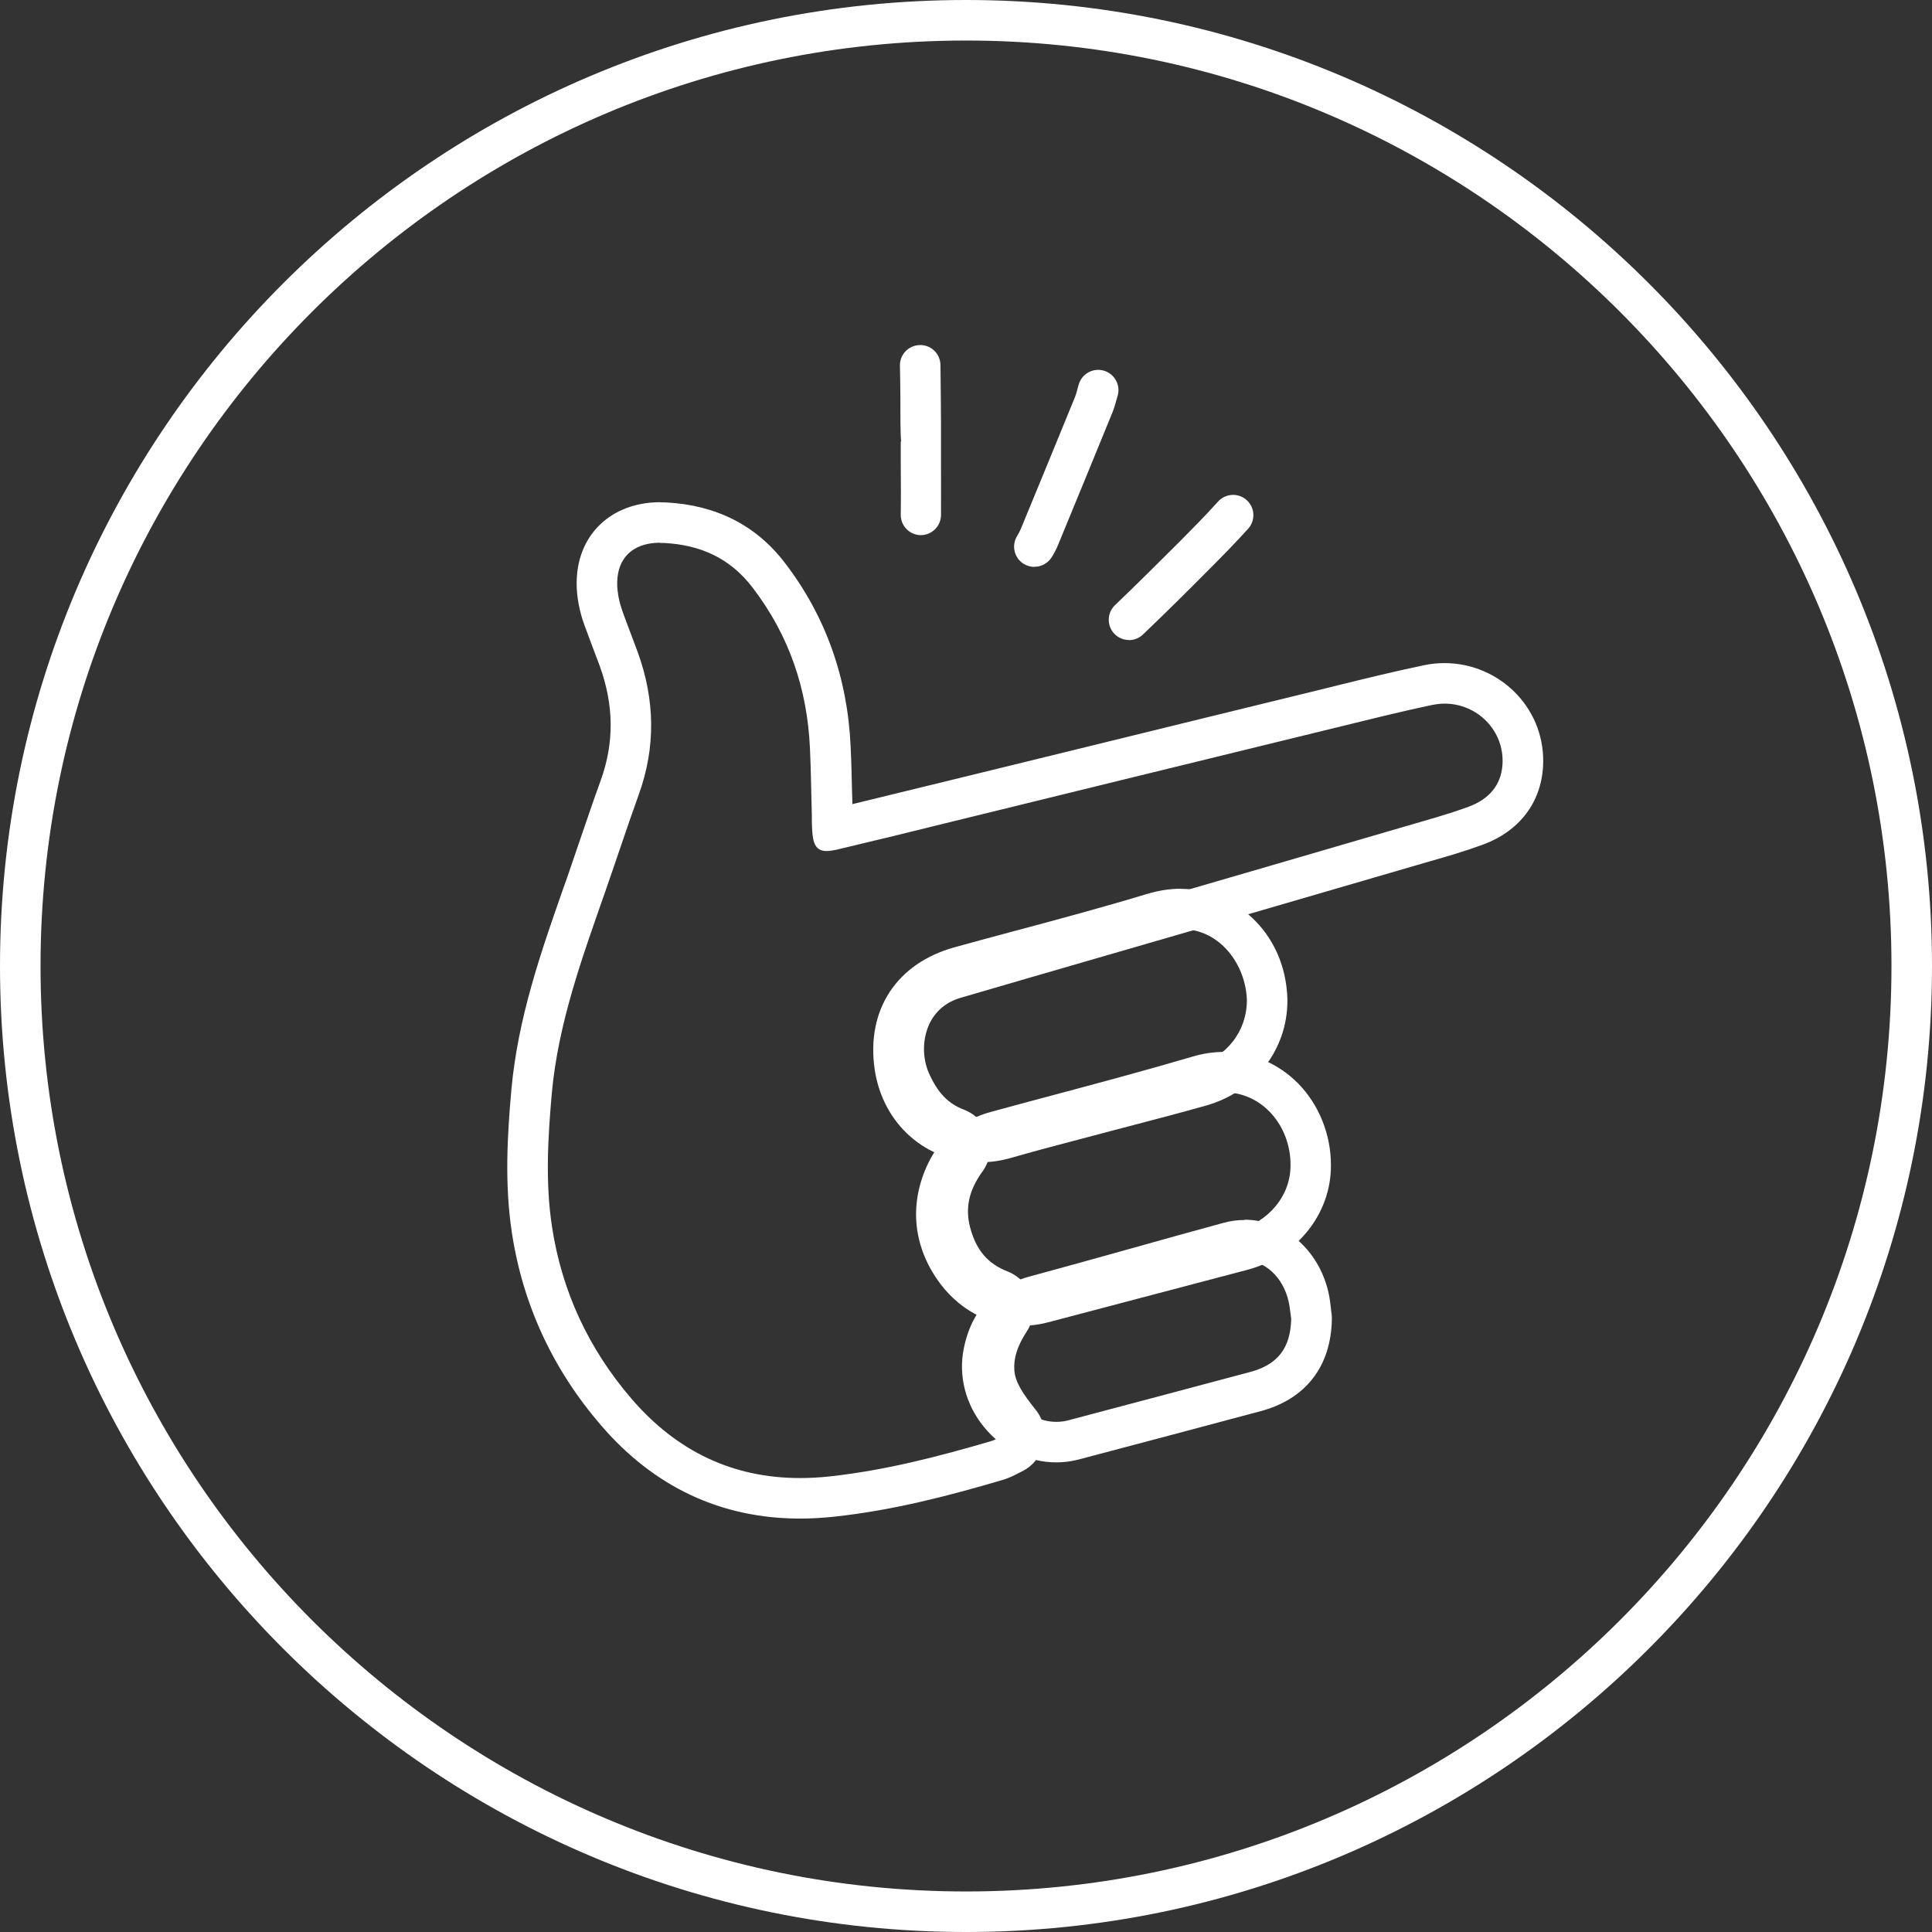
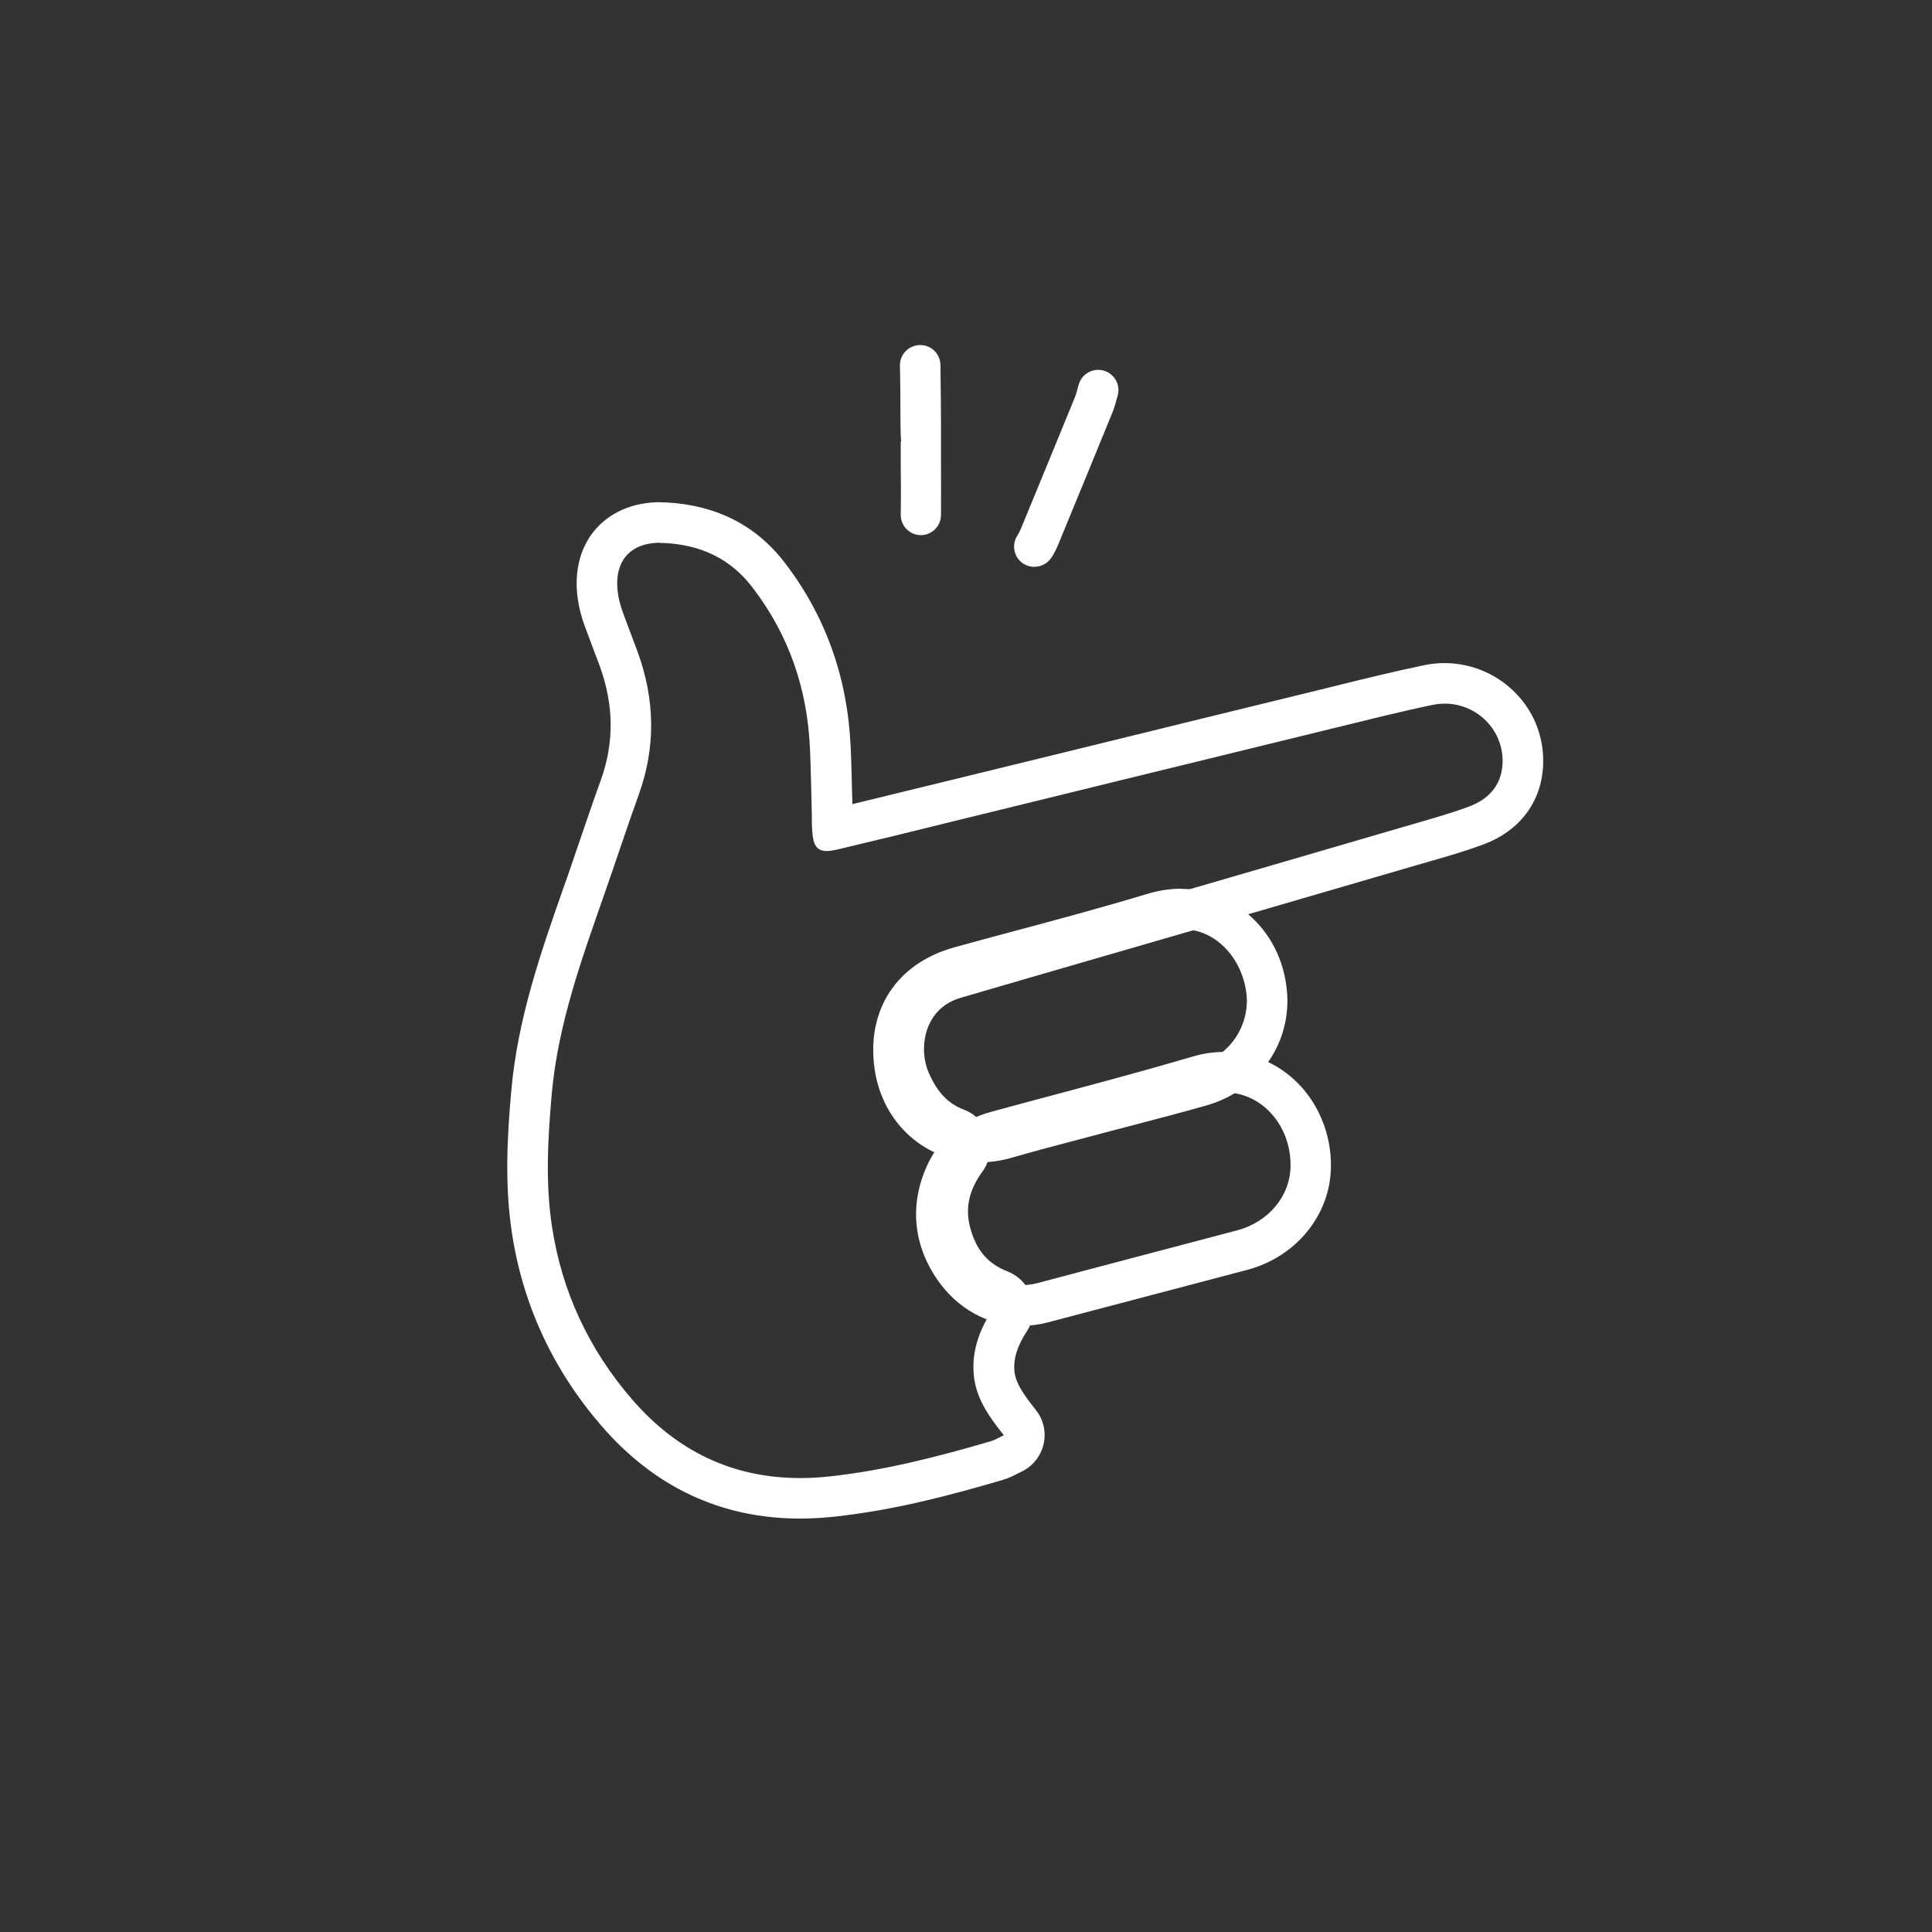
<svg xmlns="http://www.w3.org/2000/svg" id="Layer_2" data-name="Layer 2" viewBox="0 0 143 143">
  <rect x="0" y="0" width="143" height="143" fill="#333333" stroke="none" />
  <defs>
    <style>
      .cls-1 {
        fill: #fff;
      }
    </style>
  </defs>
  <g id="Layer_1-2" data-name="Layer 1">
    <g>
-       <path class="cls-1" d="m71.5,143C32.07,143,0,110.92,0,71.5S32.07,0,71.5,0s71.5,32.08,71.5,71.5-32.07,71.5-71.5,71.5Zm0-140C33.73,3,3,33.73,3,71.5s30.73,68.5,68.5,68.5,68.5-30.73,68.5-68.5S109.27,3,71.5,3Z" />
      <g>
        <g>
          <path class="cls-1" d="m48.85,40.19c.1,0,.21,0,.32,0,2.63.14,4.85,1.09,6.54,3.31,2.7,3.53,4.04,7.49,4.24,11.88.08,1.67.09,3.34.14,5,0,.38,0,.75.03,1.13.06,1.04.34,1.48,1.07,1.48.21,0,.45-.04.74-.1,2.79-.66,5.57-1.34,8.35-2.03,9.39-2.3,18.78-4.61,28.18-6.9,2.51-.61,5.01-1.25,7.54-1.78.31-.06.62-.1.92-.1,2.44,0,4.44,2.01,4.29,4.5-.1,1.6-1.08,2.6-2.48,3.12-1.56.58-3.17,1.01-4.77,1.48-5.29,1.55-10.59,3.09-15.88,4.63-5.92,1.72-11.85,3.43-17.78,5.16-4.59,1.34-5.83,6.24-4.29,9.7.88,1.98,2.17,3.48,4.27,4.28-1.5,2.06-2.04,4.31-1.37,6.75.66,2.41,2.07,4.24,4.56,5.22-.96,1.48-1.54,3.02-1.4,4.78.14,1.77,1.12,3.14,2.23,4.53-.4.19-.66.36-.95.44-3.92,1.15-7.88,2.17-11.95,2.61-.74.08-1.47.12-2.18.12-4.92,0-9.08-1.93-12.46-5.85-3.18-3.69-5.17-7.95-5.9-12.74-.5-3.26-.31-6.56-.02-9.85.47-5.23,2.26-10.1,3.97-15,.83-2.37,1.61-4.76,2.46-7.12,1.28-3.53,1.21-7.04-.06-10.55-.36-.99-.75-1.97-1.11-2.97-.13-.37-.25-.76-.32-1.15-.45-2.45.71-4,3.1-4m0-3c-2.02,0-3.74.74-4.87,2.09-1.16,1.39-1.58,3.33-1.18,5.45.1.53.24,1.06.45,1.62.19.51.38,1.02.57,1.53.18.48.36.95.54,1.43,1.06,2.92,1.08,5.71.06,8.51-.53,1.46-1.03,2.94-1.52,4.37-.32.93-.63,1.86-.95,2.78l-.3.84c-1.65,4.71-3.35,9.58-3.83,14.88-.3,3.37-.51,6.98.04,10.58.81,5.32,3.03,10.11,6.6,14.25,3.94,4.58,8.9,6.9,14.74,6.9.82,0,1.66-.05,2.51-.14,4.46-.48,8.63-1.59,12.47-2.72.47-.14.82-.32,1.11-.47.08-.04.17-.09.28-.14.83-.39,1.43-1.14,1.64-2.03.21-.89,0-1.83-.58-2.55-.97-1.22-1.51-2.04-1.58-2.91-.07-.9.21-1.8.93-2.91.49-.76.61-1.69.33-2.55-.28-.86-.92-1.54-1.76-1.87-1.46-.57-2.31-1.56-2.76-3.21-.4-1.46-.11-2.8.9-4.19.55-.76.72-1.73.45-2.62s-.94-1.62-1.81-1.95c-1.18-.45-1.96-1.26-2.6-2.7-.5-1.13-.49-2.52.02-3.63.46-.98,1.25-1.65,2.37-1.97,3.38-.99,6.77-1.97,10.15-2.95,2.54-.74,5.08-1.47,7.62-2.21,5.3-1.54,10.59-3.08,15.89-4.63.33-.1.66-.19,1-.29,1.3-.37,2.64-.76,3.97-1.25,2.65-.98,4.27-3.08,4.43-5.75.12-2.01-.57-3.92-1.95-5.38-1.38-1.46-3.32-2.3-5.34-2.3-.51,0-1.03.05-1.53.16-2.11.44-4.2.95-6.23,1.45l-1.41.35c-5.91,1.44-11.81,2.89-17.72,4.34l-10.46,2.56-1.32.32c-1.72.42-3.44.84-5.16,1.26,0-.25-.01-.49-.02-.74-.03-1.16-.05-2.35-.11-3.55-.23-5.08-1.86-9.65-4.86-13.56-2.12-2.78-5.07-4.28-8.77-4.48-.16,0-.32-.01-.48-.01h0Z" />
          <path class="cls-1" d="m90.61,80.85c2.85,0,4.94,2.52,4.91,5.42,0,2.23-1.61,4.18-3.96,4.8-4.92,1.3-9.85,2.59-14.77,3.9-.39.1-.78.15-1.16.15-1.46,0-2.82-.73-3.79-2.14-1.21-1.77-1.36-3.67-.42-5.61.55-1.15,1.49-1.85,2.71-2.18,5.01-1.36,10.03-2.65,15.01-4.11.51-.15,1-.22,1.47-.22m0-3h0c-.77,0-1.55.11-2.32.34-3.5,1.03-7.09,1.99-10.57,2.92-1.46.39-2.92.78-4.38,1.18-2.11.57-3.71,1.88-4.63,3.78-1.4,2.9-1.17,5.96.65,8.61,1.5,2.19,3.78,3.44,6.26,3.44.64,0,1.29-.08,1.93-.25,4.92-1.3,9.85-2.6,14.77-3.89,3.64-.96,6.19-4.12,6.19-7.69.02-2.29-.87-4.53-2.44-6.12-1.47-1.48-3.41-2.3-5.46-2.3h0Z" />
          <path class="cls-1" d="m87.41,68.76c2.94,0,4.81,2.7,4.88,5.27,0,2.28-1.48,4.23-3.84,4.89-2.77.78-5.57,1.49-8.35,2.24-2.02.54-4.04,1.06-6.04,1.64-.52.15-1.03.22-1.52.22-2.42,0-4.44-1.7-4.83-4.31-.42-2.87.95-4.94,3.75-5.71,4.79-1.31,9.61-2.54,14.37-3.98.55-.17,1.08-.24,1.58-.24m0-3h0c-.81,0-1.63.13-2.45.37-3.34,1.01-6.79,1.94-10.13,2.83-1.39.37-2.78.75-4.16,1.13-4.3,1.18-6.57,4.64-5.93,9.04.6,4.05,3.8,6.88,7.79,6.88.78,0,1.57-.11,2.35-.34,1.49-.43,3.03-.84,4.52-1.23l1.48-.39c.92-.25,1.85-.49,2.77-.73,1.84-.48,3.74-.98,5.62-1.51,3.61-1.02,6.03-4.15,6.02-7.78,0-.03,0-.05,0-.08-.14-5.12-4.12-8.18-7.88-8.18h0Z" />
-           <path class="cls-1" d="m92.1,93.29c1.5,0,2.84,1.2,3.27,3,.1.43.13.88.2,1.32-.05,2.16-.98,3.39-3.04,3.94-4.49,1.2-8.98,2.39-13.47,3.58-.29.08-.59.11-.88.11-2.34,0-4.41-2.38-3.9-4.85.31-1.53,1.1-2.58,2.69-3.01,4.8-1.3,9.58-2.67,14.38-3.98.26-.07.51-.1.76-.1m0-3h0c-.52,0-1.04.07-1.55.21-2.32.63-4.64,1.28-6.96,1.93-2.47.69-4.94,1.38-7.42,2.05-1.82.49-4.13,1.81-4.84,5.3-.42,2.04.13,4.17,1.49,5.83,1.36,1.67,3.31,2.62,5.36,2.62.55,0,1.1-.07,1.64-.21,4.5-1.19,8.99-2.38,13.48-3.58,3.32-.89,5.2-3.29,5.27-6.78,0-.16,0-.33-.03-.49-.02-.11-.03-.23-.04-.35-.04-.35-.09-.78-.2-1.25-.75-3.12-3.29-5.3-6.18-5.3h0Z" />
        </g>
        <path class="cls-1" d="m76.56,41.96c-.27,0-.55-.08-.8-.23-.7-.44-.91-1.37-.47-2.07.1-.16.19-.33.27-.52,1.34-3.25,2.68-6.5,4.01-9.76.09-.23.15-.47.2-.66.03-.11.05-.2.08-.28.24-.79,1.07-1.24,1.87-1,.79.24,1.24,1.08,1,1.87l-.05.17c-.07.25-.17.64-.32,1.02-1.33,3.26-2.67,6.52-4.01,9.77-.14.35-.31.68-.5.98-.29.45-.77.7-1.27.7Z" />
        <path class="cls-1" d="m68.17,39.61h-.02c-.83-.01-1.49-.69-1.48-1.52.02-1.26.01-2.52,0-3.78v-1.63s.03,0,.03,0c-.04-.38-.04-.82-.05-1.29,0-1.26-.01-3.15-.04-4.32-.02-.83.64-1.51,1.47-1.53.84-.02,1.51.64,1.53,1.47.02,1.18.03,3.1.04,4.37,0,.61,0,1.07,0,1.21,0,.03,0,.06,0,.09v1.62c0,1.28.01,2.55,0,3.83-.01.82-.68,1.48-1.5,1.48Z" />
-         <path class="cls-1" d="m83.56,47.37c-.4,0-.79-.16-1.08-.46-.57-.6-.55-1.55.05-2.12,1.64-1.57,3.28-3.2,4.8-4.72.91-.92,1.89-1.9,2.83-2.95.56-.61,1.5-.66,2.12-.1.61.56.66,1.5.1,2.12-.99,1.09-2.04,2.16-2.93,3.05-1.53,1.54-3.18,3.18-4.85,4.77-.29.28-.66.42-1.04.42Z" />
      </g>
    </g>
  </g>
</svg>